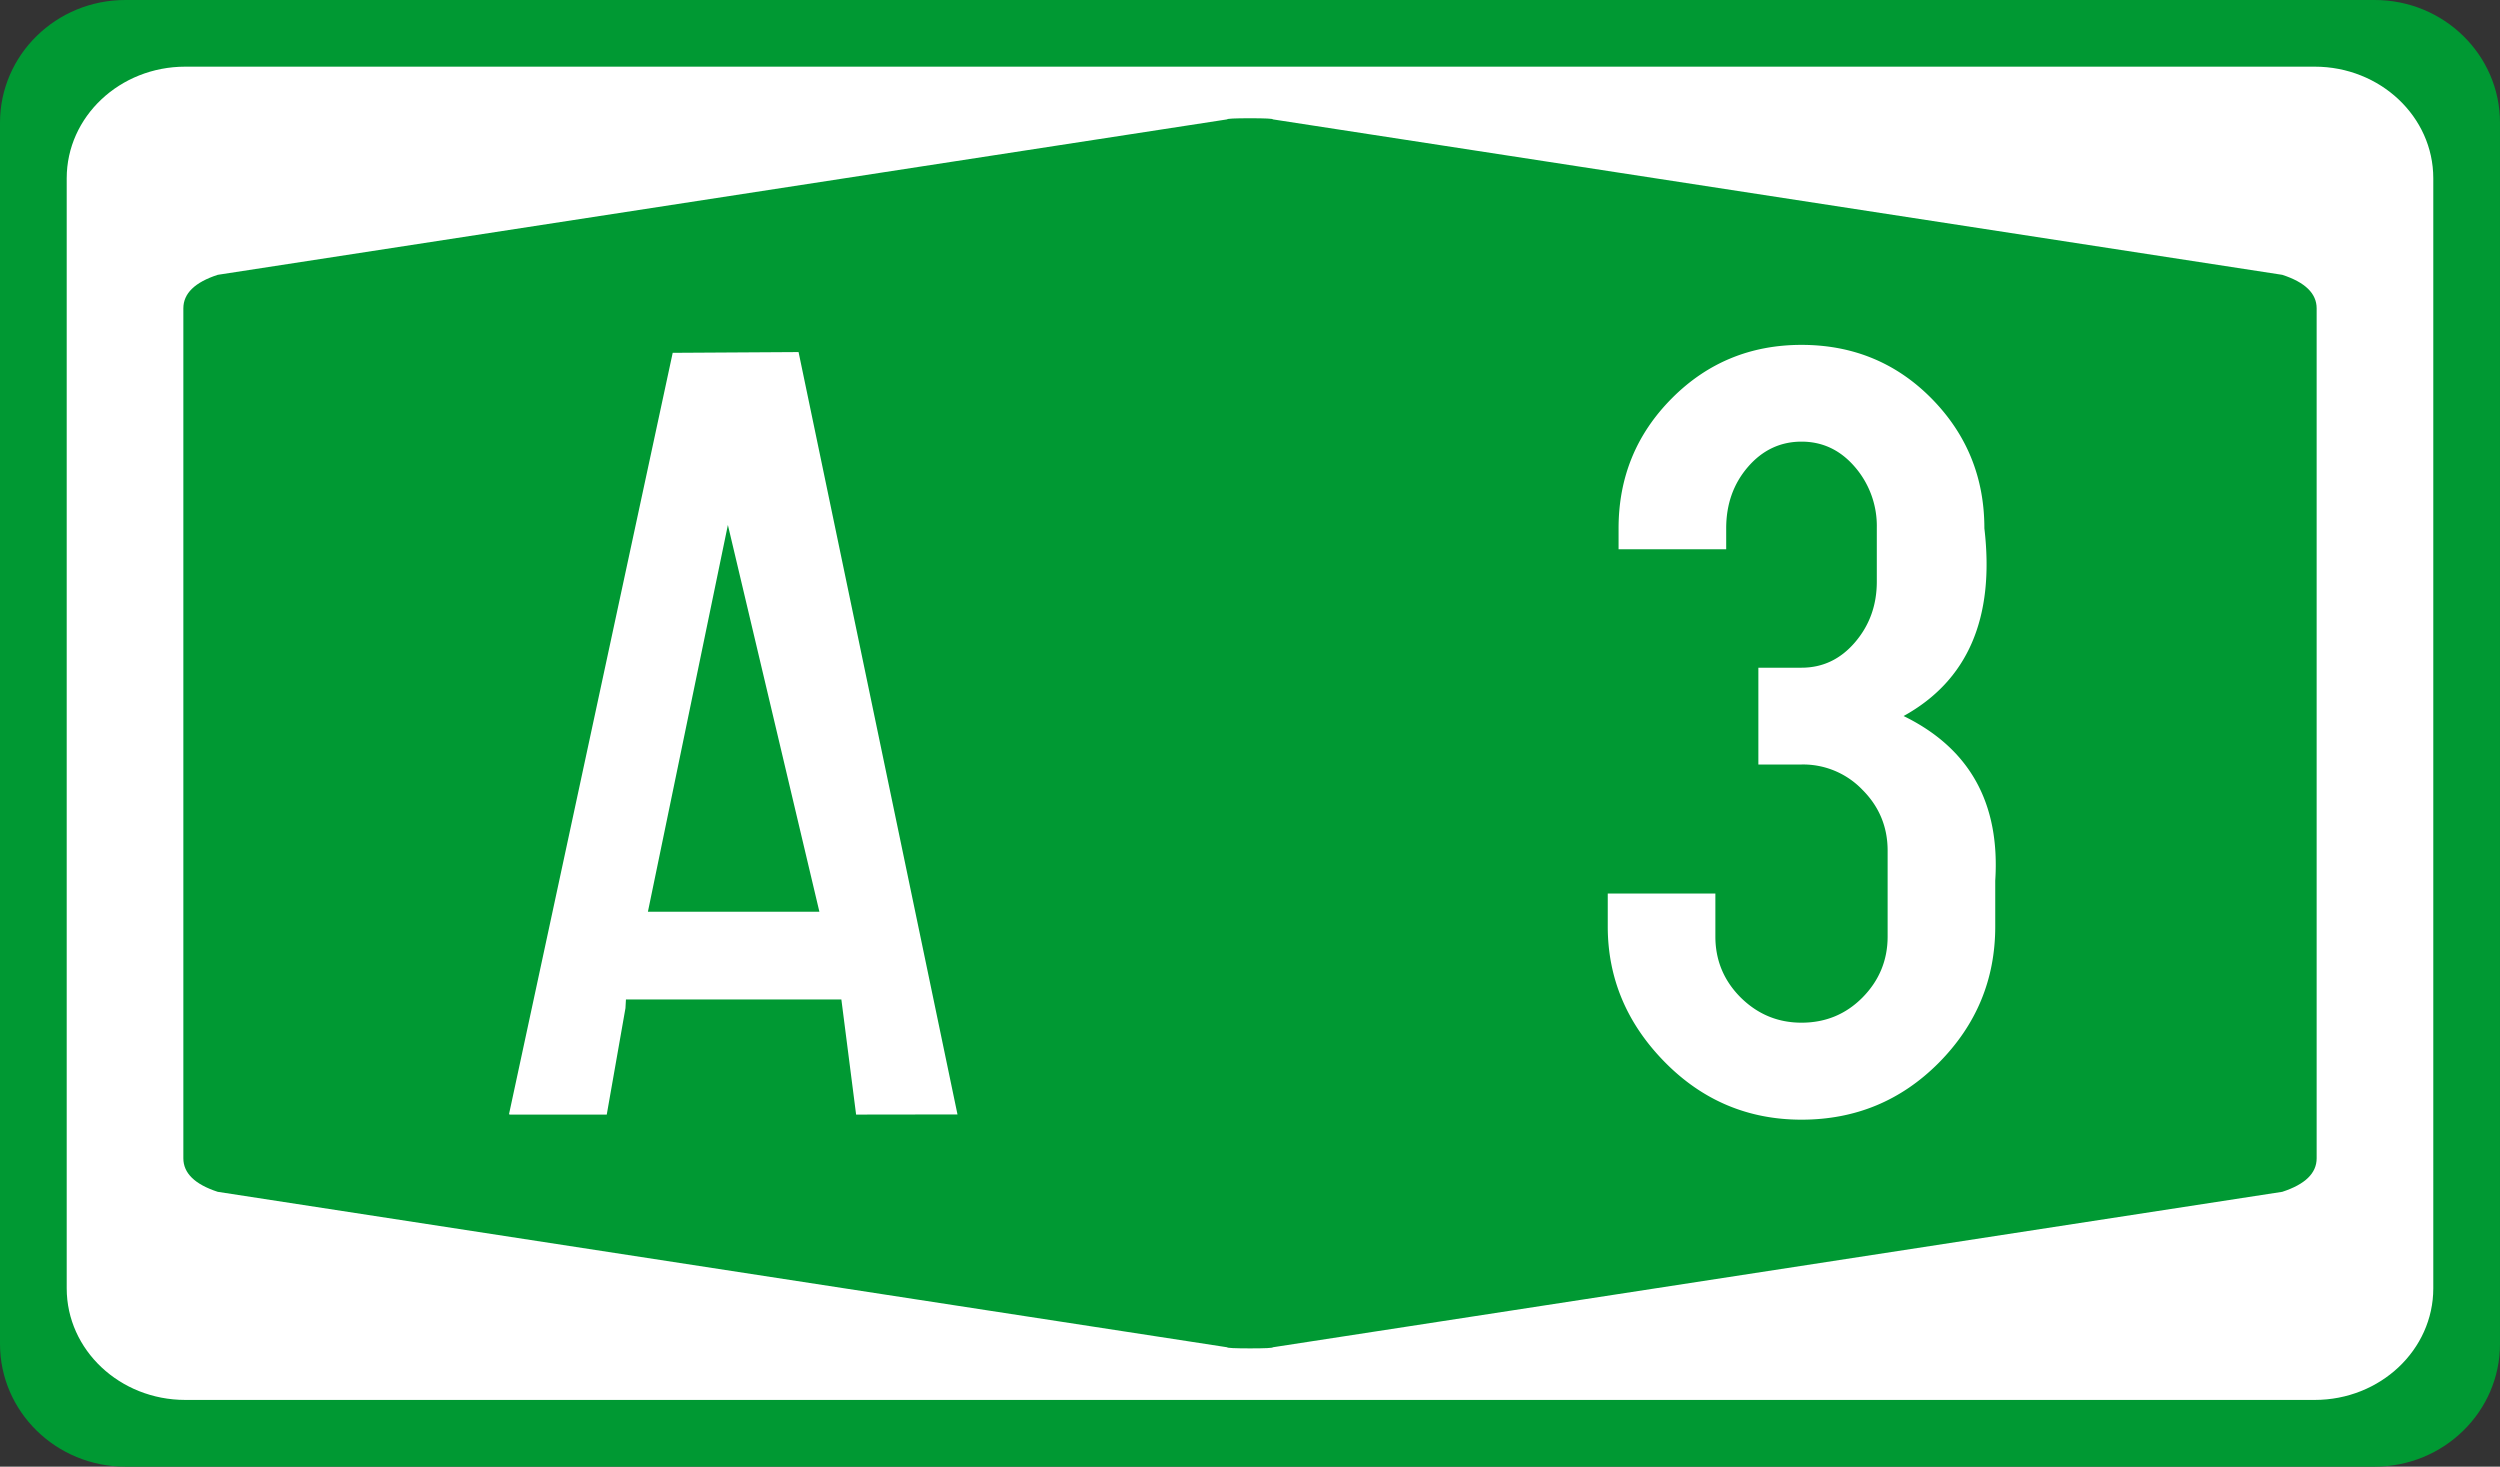
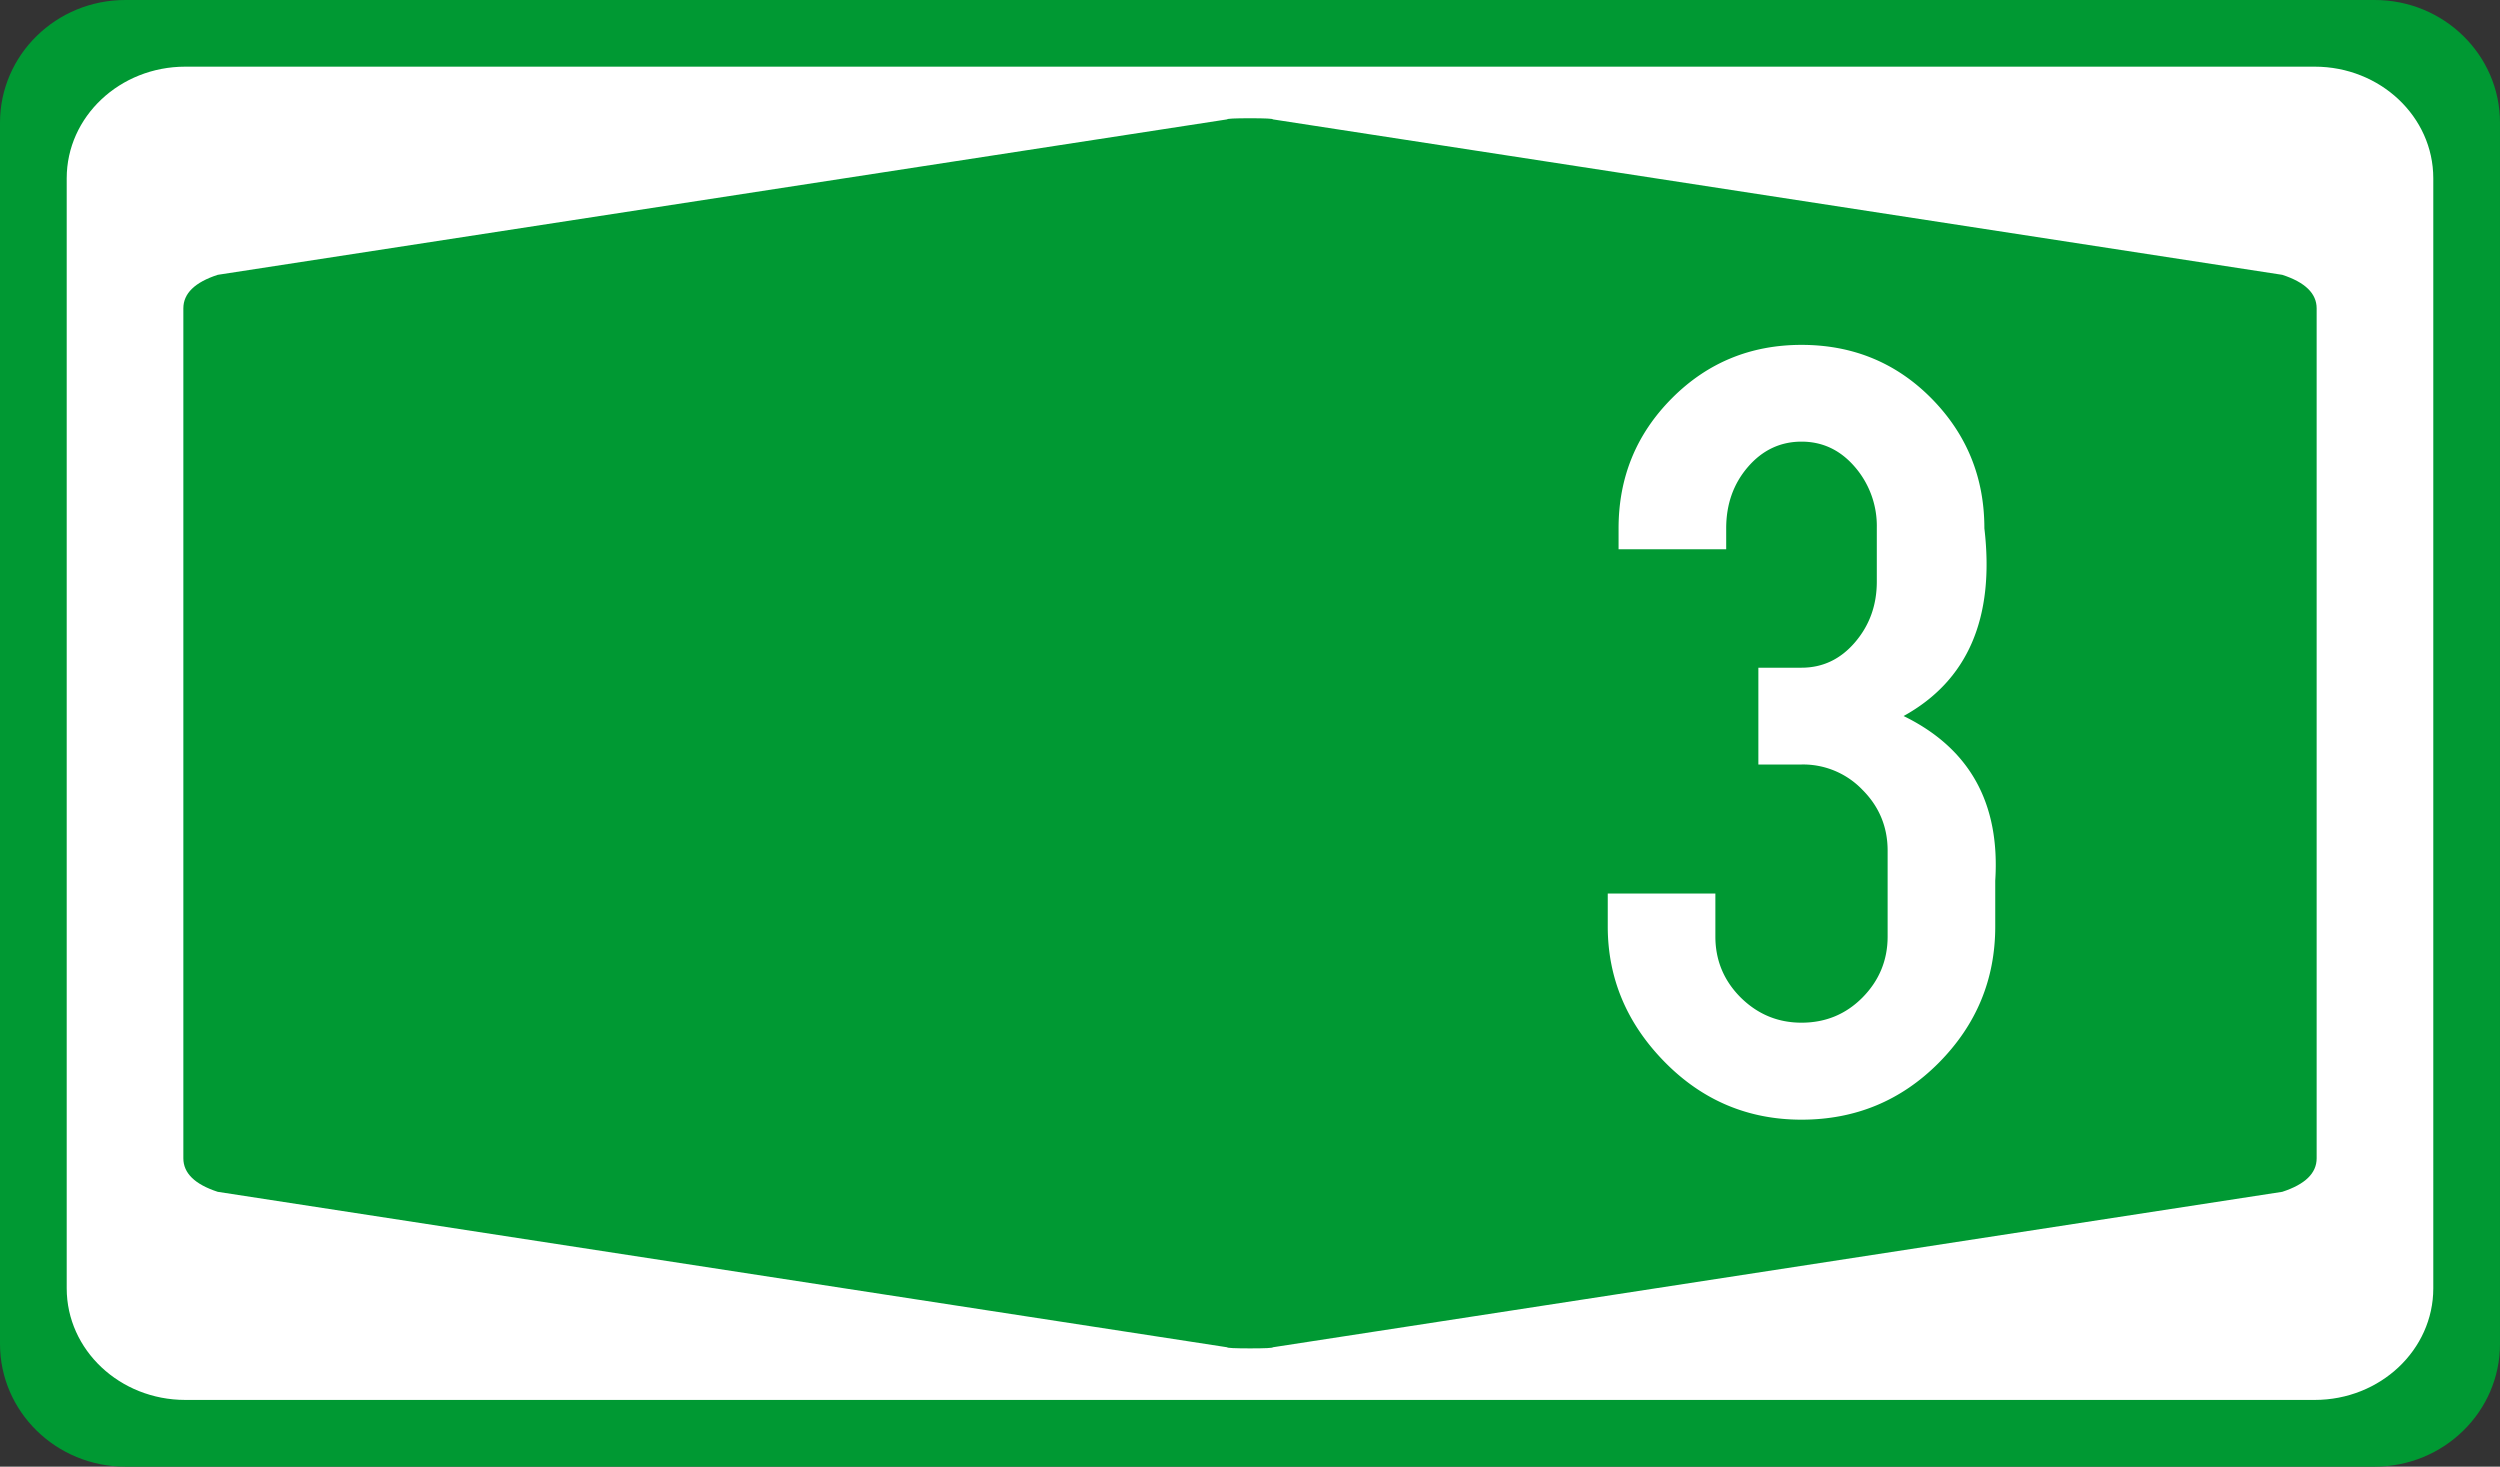
<svg xmlns="http://www.w3.org/2000/svg" xml:space="preserve" width="200.001" height="117.332" style="shape-rendering:geometricPrecision;text-rendering:geometricPrecision;image-rendering:optimizeQuality;fill-rule:evenodd;clip-rule:evenodd" viewBox="0 0 52.917 31.044">
  <rect x="0" y="0" width="52.917" height="31.044" fill="#333333" stroke="none" />
  <defs>
    <style>.fil2{fill:#fff}</style>
  </defs>
  <g id="Layer_x0020_1">
    <g id="_107671656">
      <path id="_107672952" d="M2.652 0h47.613c1.464 0 2.652 1.163 2.652 2.598v25.848c0 1.434-1.188 2.598-2.652 2.598H2.652C1.188 31.044 0 29.88 0 28.446V2.598C0 1.163 1.188 0 2.652 0z" style="fill:#093" />
      <path id="_107672328" d="M34.26 11.626v-.443c0-1.077.374-1.994 1.128-2.752.75-.754 1.667-1.131 2.744-1.131 1.085 0 2.002.377 2.748 1.13.75.759 1.123 1.676 1.123 2.753.222 1.897-.35 3.222-1.71 3.973 1.4.684 2.045 1.846 1.94 3.486v.968c0 1.124-.4 2.084-1.197 2.888-.797.801-1.765 1.202-2.904 1.202-1.131 0-2.1-.409-2.9-1.225-.8-.816-1.201-1.772-1.201-2.865v-.696h2.278v.91c0 .502.179.933.536 1.29.358.354.786.533 1.287.533.51 0 .94-.179 1.29-.532.354-.358.533-.79.533-1.291v-1.819c0-.502-.179-.933-.533-1.287a1.736 1.736 0 0 0-1.29-.536h-.913v-2.049h.913c.447 0 .824-.178 1.131-.536.307-.358.463-.785.463-1.287v-1.139a1.91 1.91 0 0 0-.463-1.286c-.307-.358-.684-.537-1.131-.537-.447 0-.828.18-1.135.537-.307.357-.459.789-.459 1.298v.443H34.26z" style="fill:#fff;fill-rule:nonzero" />
      <path id="_107673024" class="fil2" d="M3.922 1.411h45.073c1.386 0 2.51 1.058 2.51 2.362V27.27c0 1.304-1.124 2.362-2.51 2.362H3.922c-1.386 0-2.51-1.058-2.51-2.362V3.773c0-1.304 1.124-2.362 2.51-2.362zm-.041 14.111zm0 0zm0 0V6.527c0-.316.243-.552.728-.71l21.364-3.29c0-.016.162-.024.486-.024.323 0 .485.008.485.024l21.364 3.29c.485.158.728.395.728.71v17.99c0 .316-.243.552-.728.71l-21.364 3.29c0 .016-.162.024-.485.024-.324 0-.486-.008-.486-.024l-21.364-3.29c-.485-.158-.728-.395-.728-.71m0-8.995z" />
-       <path id="_107673624" class="fil2" d="m10.774 23.584.019.008h2.05l.396-2.252c.002-.064.005-.126.01-.184h4.56l.312 2.436 2.146-.003-3.364-16.137-2.664.016-3.465 16.116zm2.94-4.285h3.63l-1.937-8.187-1.693 8.187z" />
    </g>
  </g>
</svg>